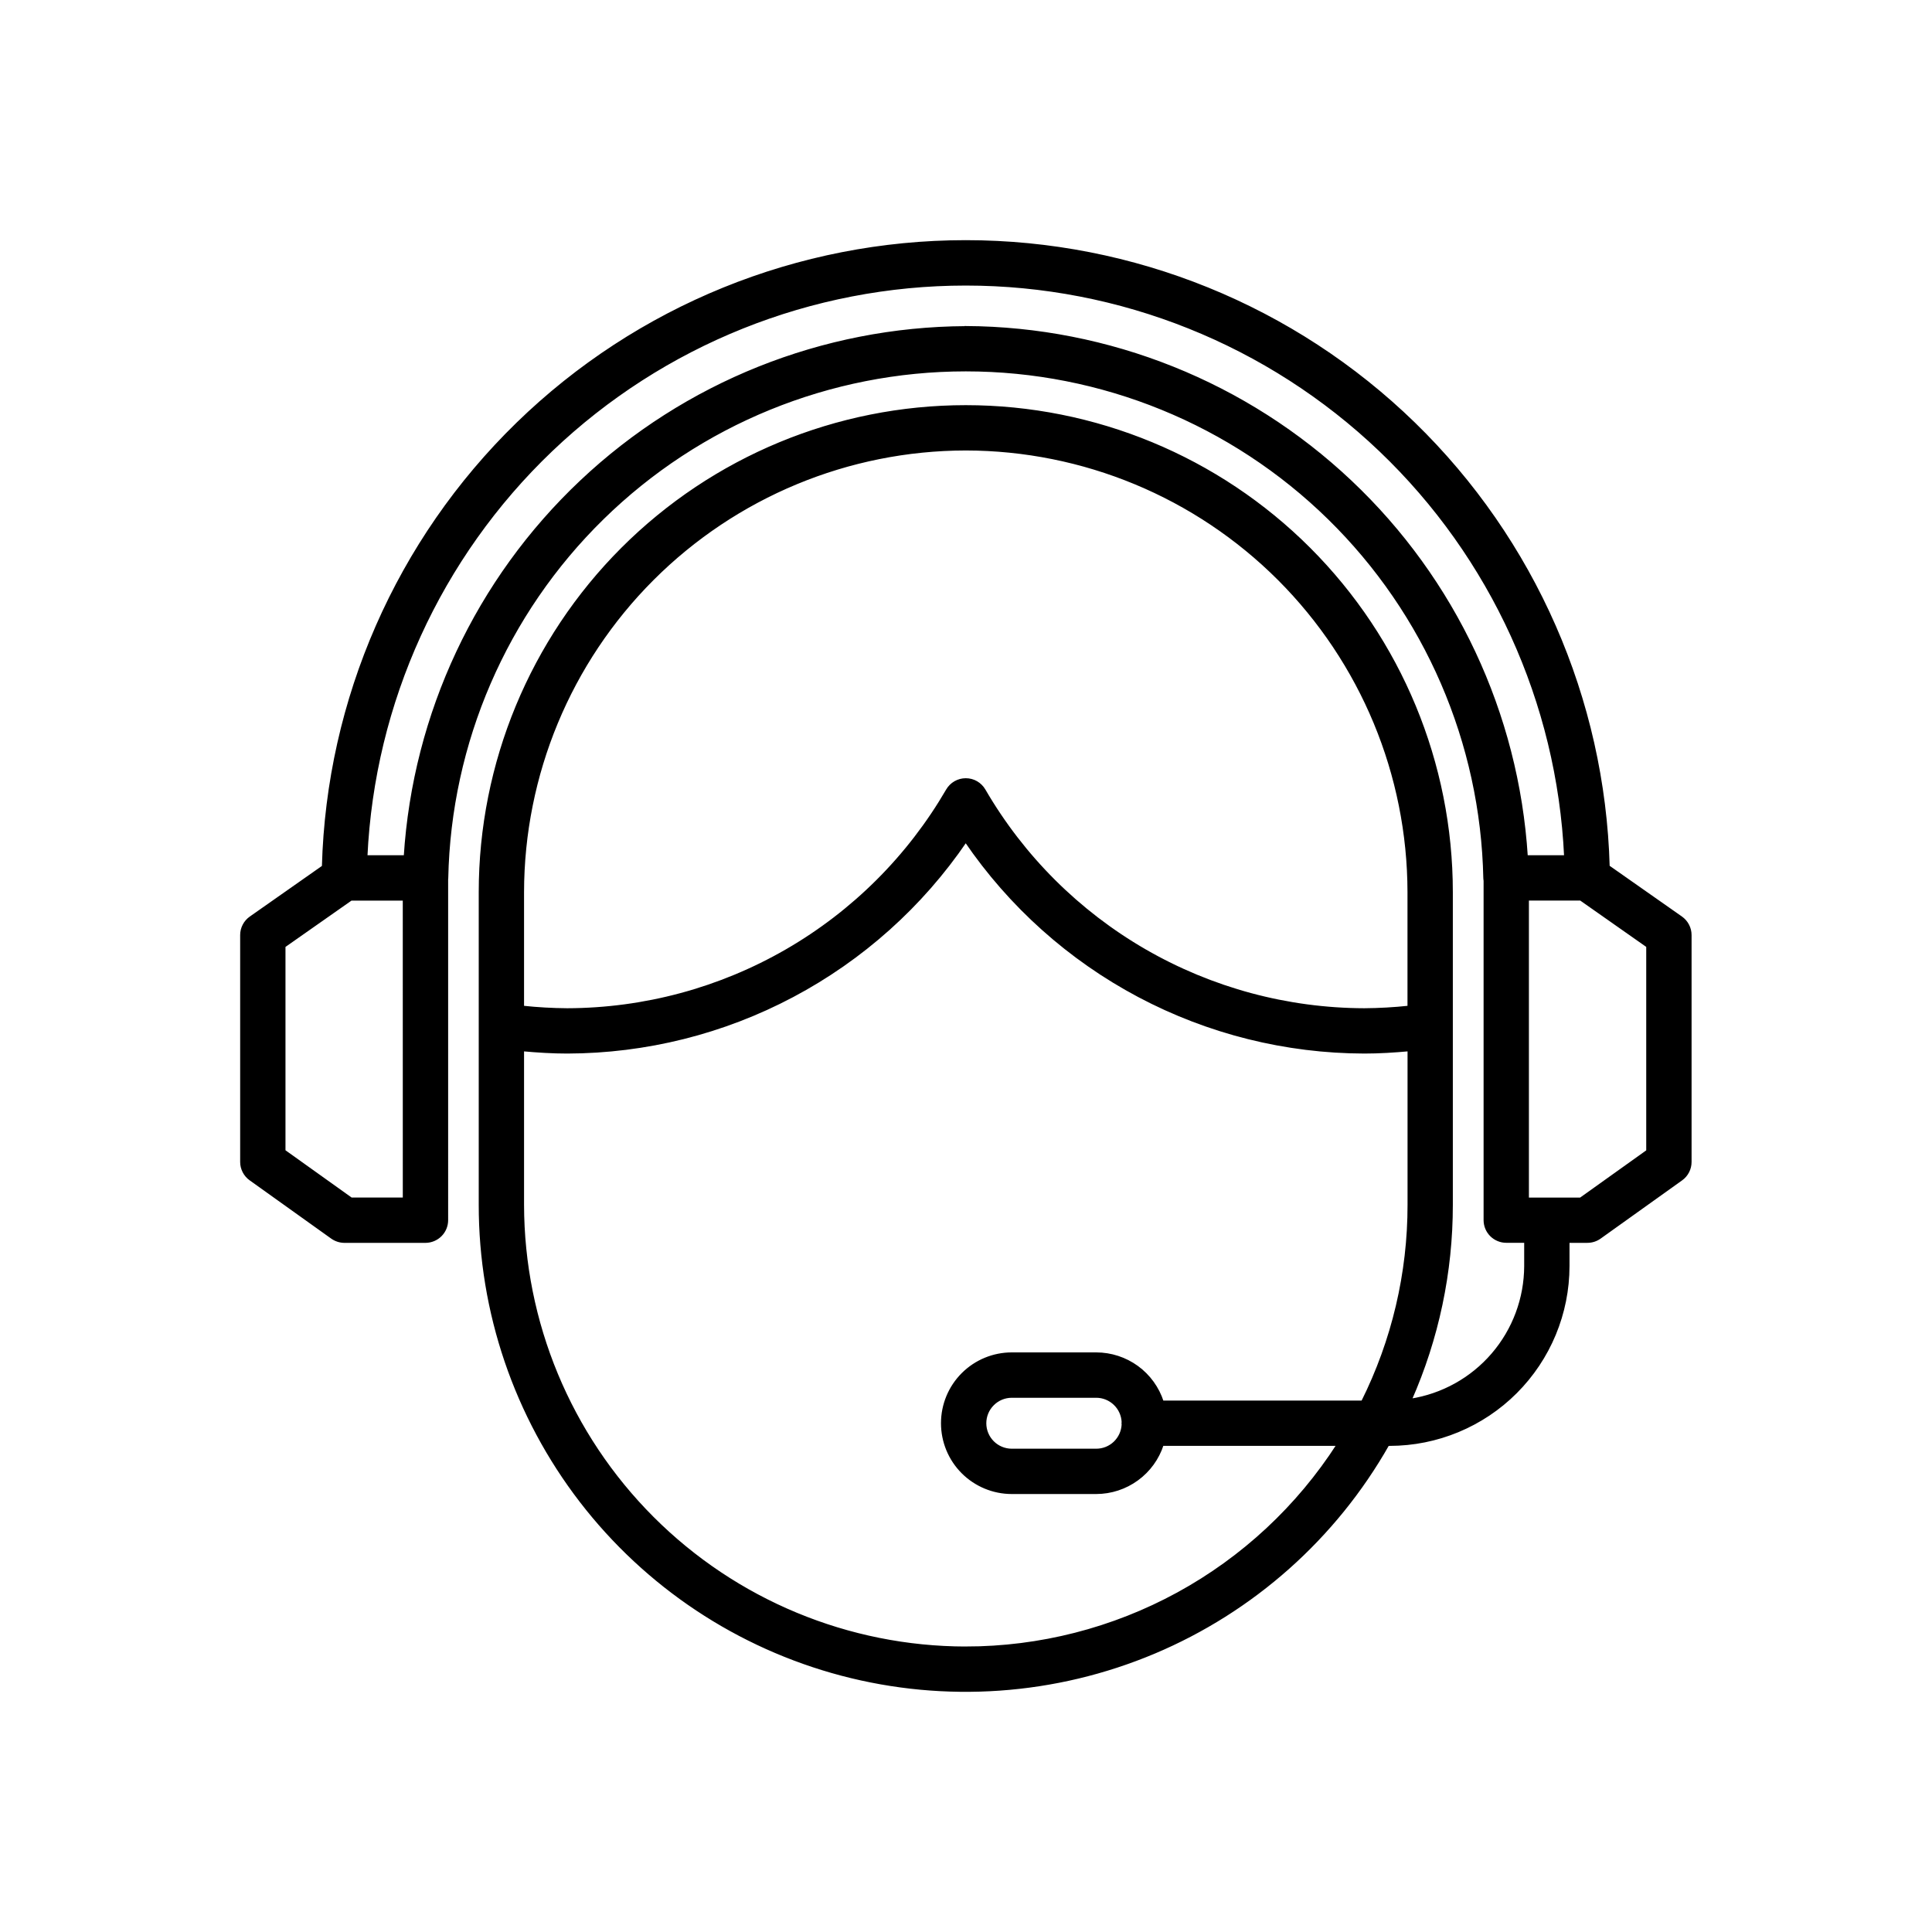
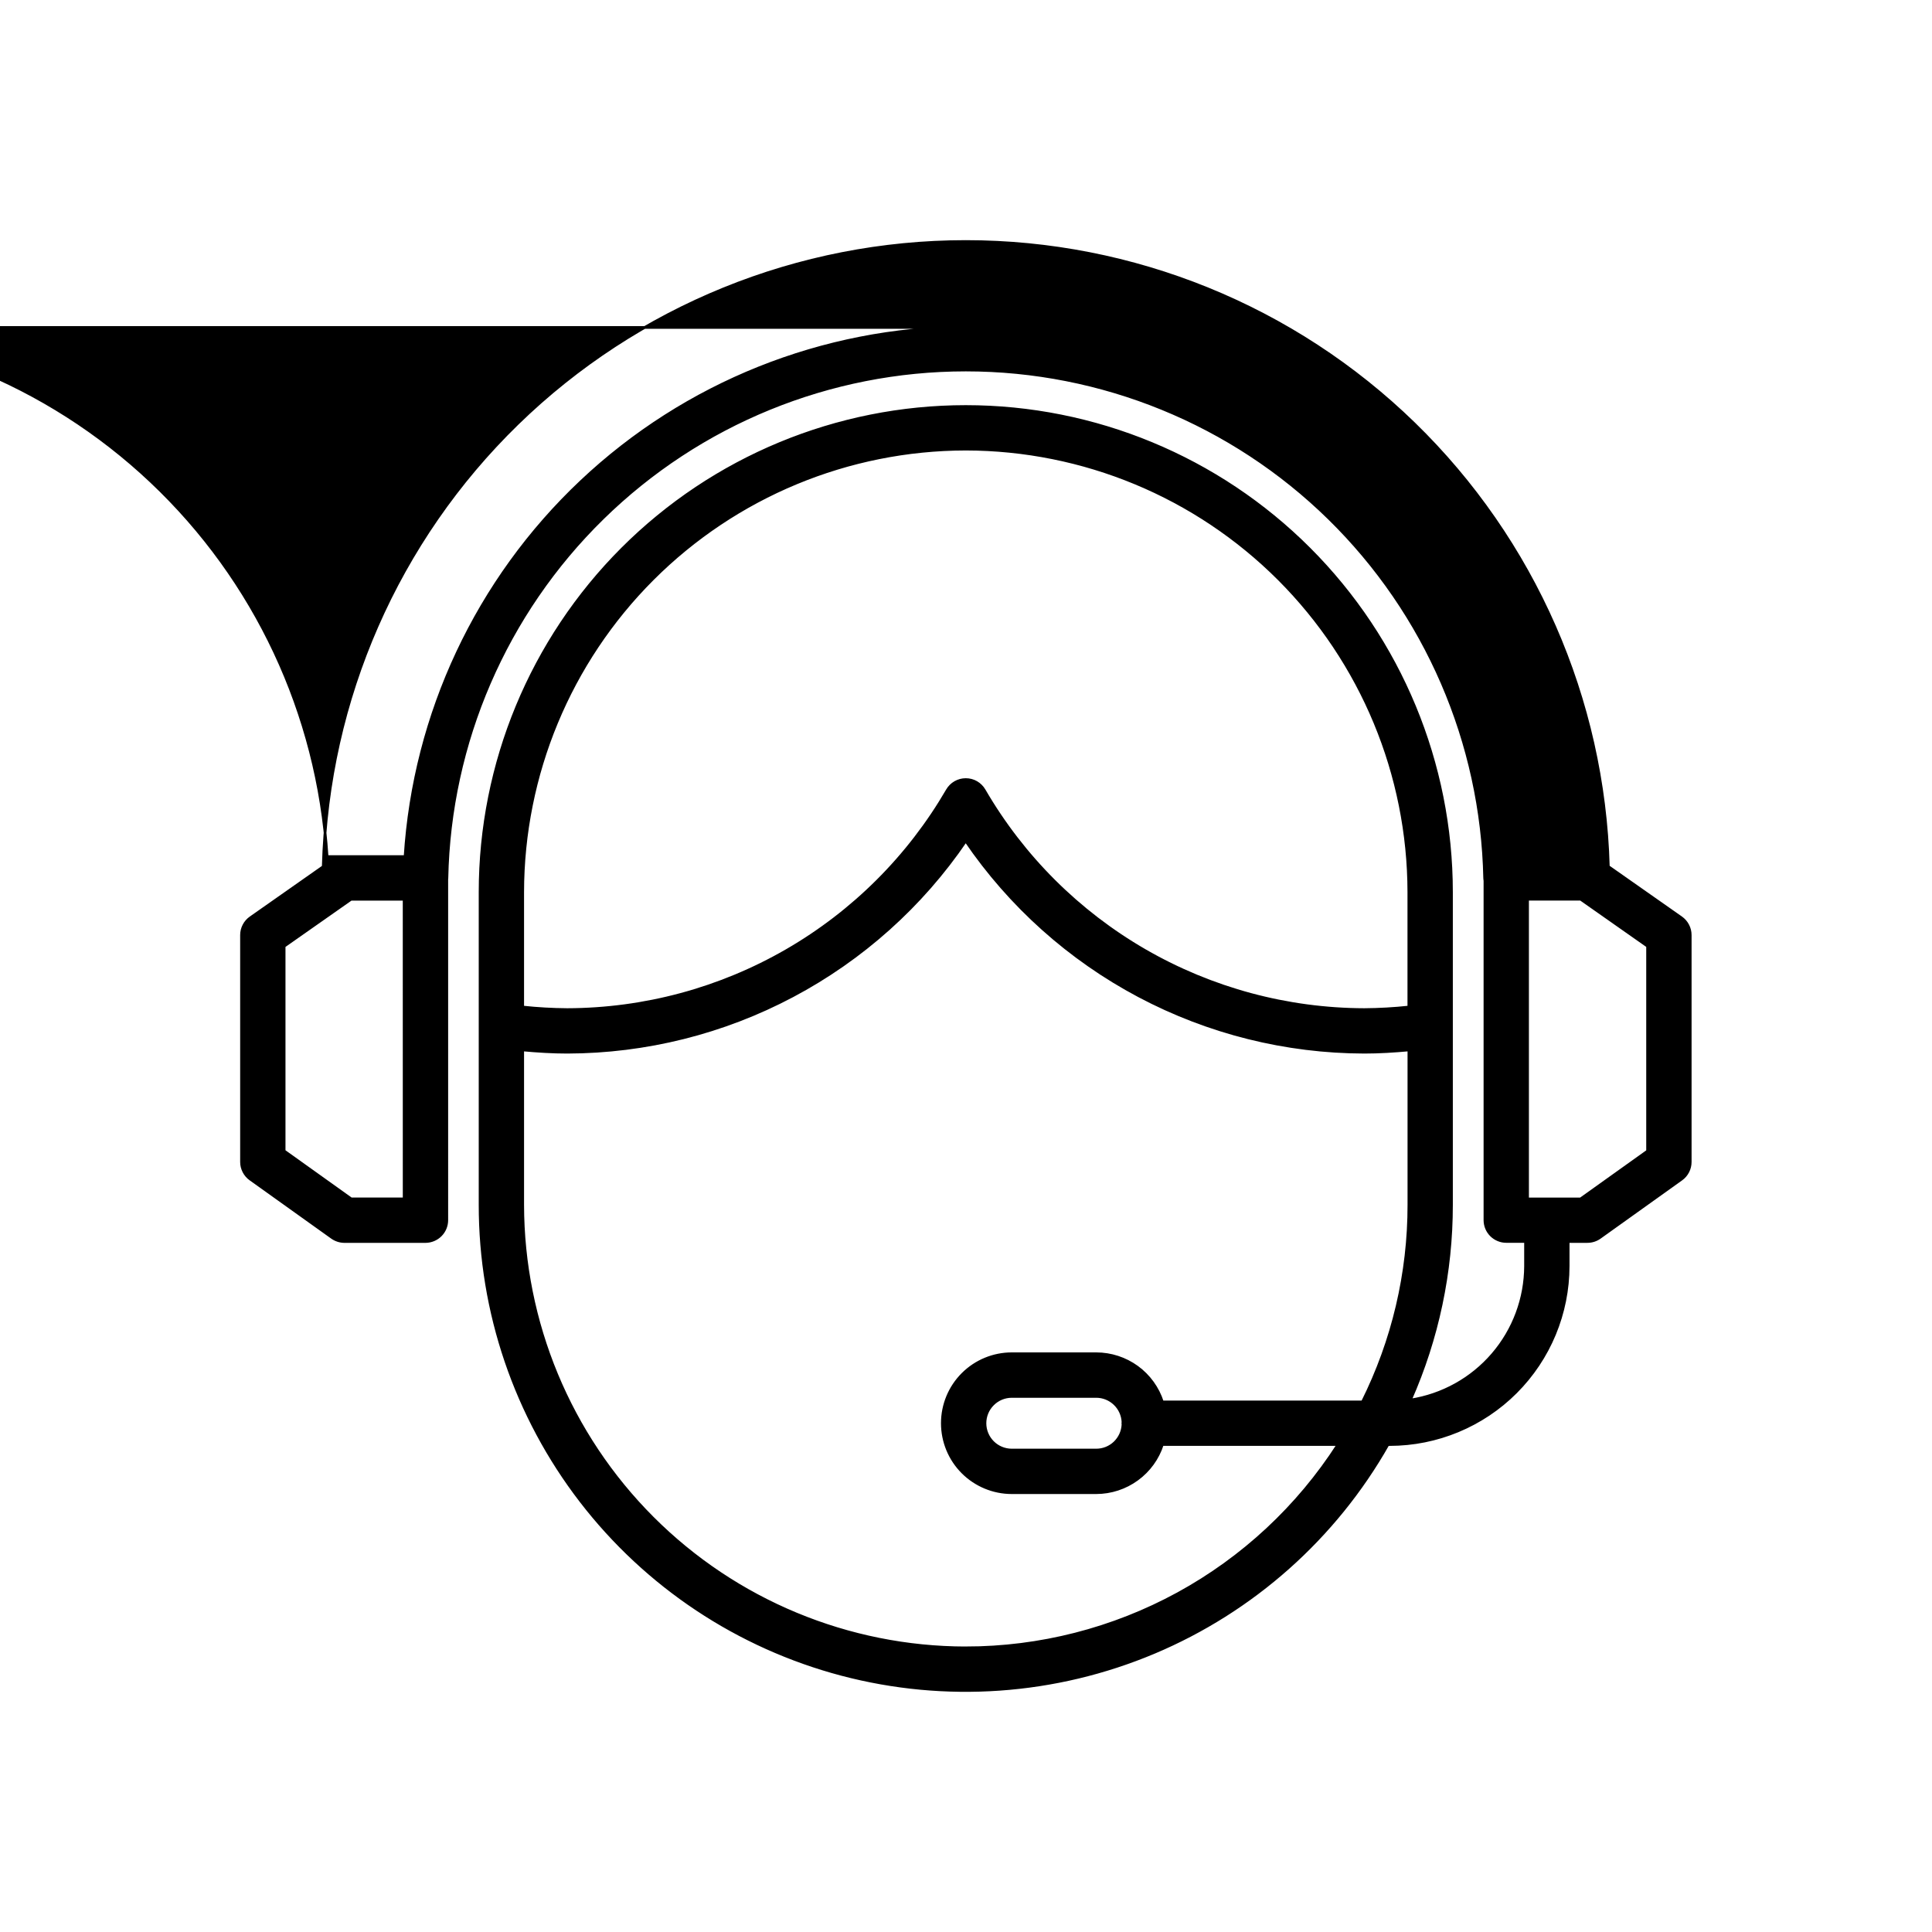
<svg xmlns="http://www.w3.org/2000/svg" width="72" height="72" fill="none" viewBox="0 0 72 72">
-   <path fill="#000" stroke="#000" stroke-width=".1" d="M62.652 34.197l-2.714-1.904c-.172-6.236-2.771-12.16-7.244-16.51C48.222 11.433 42.23 9 35.99 9c-6.24 0-12.232 2.435-16.704 6.786-4.471 4.351-7.07 10.275-7.24 16.512l-2.708 1.9c-.104.073-.19.17-.248.283-.06.114-.09.24-.09.367v8.453c0 .127.03.251.089.364.058.112.142.21.246.283l3.036 2.17c.135.096.296.148.46.15h3.025c.21-.001.413-.085.562-.234.149-.149.233-.351.233-.562V32.767c0-.011.003-.022.004-.034.104-5.06 2.187-9.877 5.802-13.418 3.615-3.542 8.474-5.525 13.535-5.525 5.06 0 9.92 1.983 13.535 5.525 3.615 3.541 5.698 8.359 5.802 13.418 0 .03.007.059.01.087v12.65c0 .212.084.414.233.563.15.149.352.233.562.233h.718v.915c-.003 1.208-.437 2.375-1.224 3.291-.787.916-1.875 1.52-3.069 1.705 1.013-2.293 1.536-4.773 1.534-7.28V33.25c0-4.8-1.907-9.405-5.302-12.8-3.394-3.394-7.998-5.301-12.8-5.301-4.8 0-9.404 1.907-12.799 5.301-3.394 3.395-5.301 8-5.301 12.8V44.9c-.002 3.995 1.32 7.878 3.757 11.044 2.438 3.166 5.855 5.436 9.718 6.456 3.863 1.02 7.955.733 11.638-.816 3.683-1.55 6.749-4.275 8.72-7.75h.064c1.764-.002 3.455-.703 4.702-1.95 1.248-1.248 1.95-2.939 1.951-4.703v-.914h.717c.166 0 .328-.052.463-.148l3.036-2.17c.103-.073.187-.17.245-.283.058-.113.088-.237.088-.364v-8.454c0-.128-.03-.253-.09-.367-.058-.113-.144-.21-.248-.284zm-26.66-17.459c4.377.006 8.574 1.747 11.669 4.842 3.095 3.096 4.837 7.292 4.842 11.67v4.28c-.55.059-1.104.09-1.659.094-2.869-.007-5.687-.766-8.172-2.2-2.485-1.434-4.551-3.494-5.993-5.976-.07-.12-.17-.22-.29-.29-.121-.07-.258-.106-.398-.106-.139 0-.276.037-.396.106-.121.07-.221.17-.291.29-1.442 2.482-3.508 4.542-5.993 5.976-2.485 1.434-5.303 2.193-8.173 2.2-.554-.004-1.107-.035-1.658-.094v-4.28c.005-4.378 1.747-8.575 4.842-11.67 3.096-3.095 7.292-4.837 11.67-4.842h0zm0 44.673c-4.378-.006-8.575-1.747-11.67-4.843-3.095-3.095-4.836-7.291-4.842-11.669v-5.771c.552.05 1.105.085 1.659.085 2.929-.007 5.812-.727 8.4-2.1 2.587-1.371 4.802-3.353 6.451-5.773 1.65 2.42 3.866 4.403 6.454 5.775 2.59 1.372 5.473 2.092 8.403 2.098.553 0 1.107-.035 1.658-.085v5.771c.002 2.55-.59 5.065-1.73 7.346h-7.456c-.169-.521-.498-.976-.94-1.298-.443-.322-.977-.496-1.524-.497h-3.149c-.686 0-1.345.273-1.83.758-.486.486-.758 1.144-.758 1.83 0 .688.272 1.346.758 1.832.485.485 1.144.758 1.83.758h3.149c.547-.001 1.08-.175 1.523-.498.443-.322.772-.776.94-1.297h6.548c-1.494 2.323-3.547 4.234-5.97 5.558-2.425 1.324-5.142 2.018-7.904 2.02h0zm5.858-8.323c-.012.256-.122.497-.307.675-.185.177-.431.276-.688.276h-3.149c-.265 0-.519-.105-.706-.292-.188-.188-.293-.442-.293-.707 0-.265.105-.519.293-.706.187-.188.441-.293.706-.293h3.149c.256 0 .502.1.687.277.186.177.296.419.308.675 0 .016-.005.031-.005.048 0 .016.004.03.005.047zm-26.789-8.41h-1.974l-2.498-1.785v-7.63l2.493-1.749h1.978l.001 11.163zm20.93-32.474c-5.332.028-10.456 2.08-14.334 5.74-3.879 3.66-6.224 8.656-6.561 13.979h-1.453c.268-5.747 2.74-11.17 6.901-15.142 4.162-3.972 9.694-6.189 15.447-6.189 5.753 0 11.285 2.217 15.447 6.189 4.162 3.972 6.634 9.395 6.902 15.142h-1.453c-.336-5.323-2.68-10.32-6.56-13.98-3.878-3.662-9.002-5.714-14.335-5.743v.004zm25.41 30.692l-2.498 1.784h-1.975V33.512h1.979l2.493 1.75v7.634z" />
+   <path fill="#000" stroke="#000" stroke-width=".1" d="M62.652 34.197l-2.714-1.904c-.172-6.236-2.771-12.16-7.244-16.51C48.222 11.433 42.23 9 35.99 9c-6.24 0-12.232 2.435-16.704 6.786-4.471 4.351-7.07 10.275-7.24 16.512l-2.708 1.9c-.104.073-.19.17-.248.283-.06.114-.09.24-.09.367v8.453c0 .127.03.251.089.364.058.112.142.21.246.283l3.036 2.17c.135.096.296.148.46.15h3.025c.21-.001.413-.085.562-.234.149-.149.233-.351.233-.562V32.767c0-.011.003-.022.004-.034.104-5.06 2.187-9.877 5.802-13.418 3.615-3.542 8.474-5.525 13.535-5.525 5.06 0 9.92 1.983 13.535 5.525 3.615 3.541 5.698 8.359 5.802 13.418 0 .03.007.059.01.087v12.65c0 .212.084.414.233.563.15.149.352.233.562.233h.718v.915c-.003 1.208-.437 2.375-1.224 3.291-.787.916-1.875 1.52-3.069 1.705 1.013-2.293 1.536-4.773 1.534-7.28V33.25c0-4.8-1.907-9.405-5.302-12.8-3.394-3.394-7.998-5.301-12.8-5.301-4.8 0-9.404 1.907-12.799 5.301-3.394 3.395-5.301 8-5.301 12.8V44.9c-.002 3.995 1.32 7.878 3.757 11.044 2.438 3.166 5.855 5.436 9.718 6.456 3.863 1.02 7.955.733 11.638-.816 3.683-1.55 6.749-4.275 8.72-7.75h.064c1.764-.002 3.455-.703 4.702-1.95 1.248-1.248 1.95-2.939 1.951-4.703v-.914h.717c.166 0 .328-.052.463-.148l3.036-2.17c.103-.073.187-.17.245-.283.058-.113.088-.237.088-.364v-8.454c0-.128-.03-.253-.09-.367-.058-.113-.144-.21-.248-.284zm-26.66-17.459c4.377.006 8.574 1.747 11.669 4.842 3.095 3.096 4.837 7.292 4.842 11.67v4.28c-.55.059-1.104.09-1.659.094-2.869-.007-5.687-.766-8.172-2.2-2.485-1.434-4.551-3.494-5.993-5.976-.07-.12-.17-.22-.29-.29-.121-.07-.258-.106-.398-.106-.139 0-.276.037-.396.106-.121.07-.221.17-.291.29-1.442 2.482-3.508 4.542-5.993 5.976-2.485 1.434-5.303 2.193-8.173 2.2-.554-.004-1.107-.035-1.658-.094v-4.28c.005-4.378 1.747-8.575 4.842-11.67 3.096-3.095 7.292-4.837 11.67-4.842h0zm0 44.673c-4.378-.006-8.575-1.747-11.67-4.843-3.095-3.095-4.836-7.291-4.842-11.669v-5.771c.552.05 1.105.085 1.659.085 2.929-.007 5.812-.727 8.4-2.1 2.587-1.371 4.802-3.353 6.451-5.773 1.65 2.42 3.866 4.403 6.454 5.775 2.59 1.372 5.473 2.092 8.403 2.098.553 0 1.107-.035 1.658-.085v5.771c.002 2.55-.59 5.065-1.73 7.346h-7.456c-.169-.521-.498-.976-.94-1.298-.443-.322-.977-.496-1.524-.497h-3.149c-.686 0-1.345.273-1.83.758-.486.486-.758 1.144-.758 1.83 0 .688.272 1.346.758 1.832.485.485 1.144.758 1.83.758h3.149c.547-.001 1.08-.175 1.523-.498.443-.322.772-.776.94-1.297h6.548c-1.494 2.323-3.547 4.234-5.97 5.558-2.425 1.324-5.142 2.018-7.904 2.02h0zm5.858-8.323c-.012.256-.122.497-.307.675-.185.177-.431.276-.688.276h-3.149c-.265 0-.519-.105-.706-.292-.188-.188-.293-.442-.293-.707 0-.265.105-.519.293-.706.187-.188.441-.293.706-.293h3.149c.256 0 .502.1.687.277.186.177.296.419.308.675 0 .016-.005.031-.005.048 0 .016.004.03.005.047zm-26.789-8.41h-1.974l-2.498-1.785v-7.63l2.493-1.749h1.978l.001 11.163zm20.93-32.474c-5.332.028-10.456 2.08-14.334 5.74-3.879 3.66-6.224 8.656-6.561 13.979h-1.453h-1.453c-.336-5.323-2.68-10.32-6.56-13.98-3.878-3.662-9.002-5.714-14.335-5.743v.004zm25.41 30.692l-2.498 1.784h-1.975V33.512h1.979l2.493 1.75v7.634z" />
</svg>